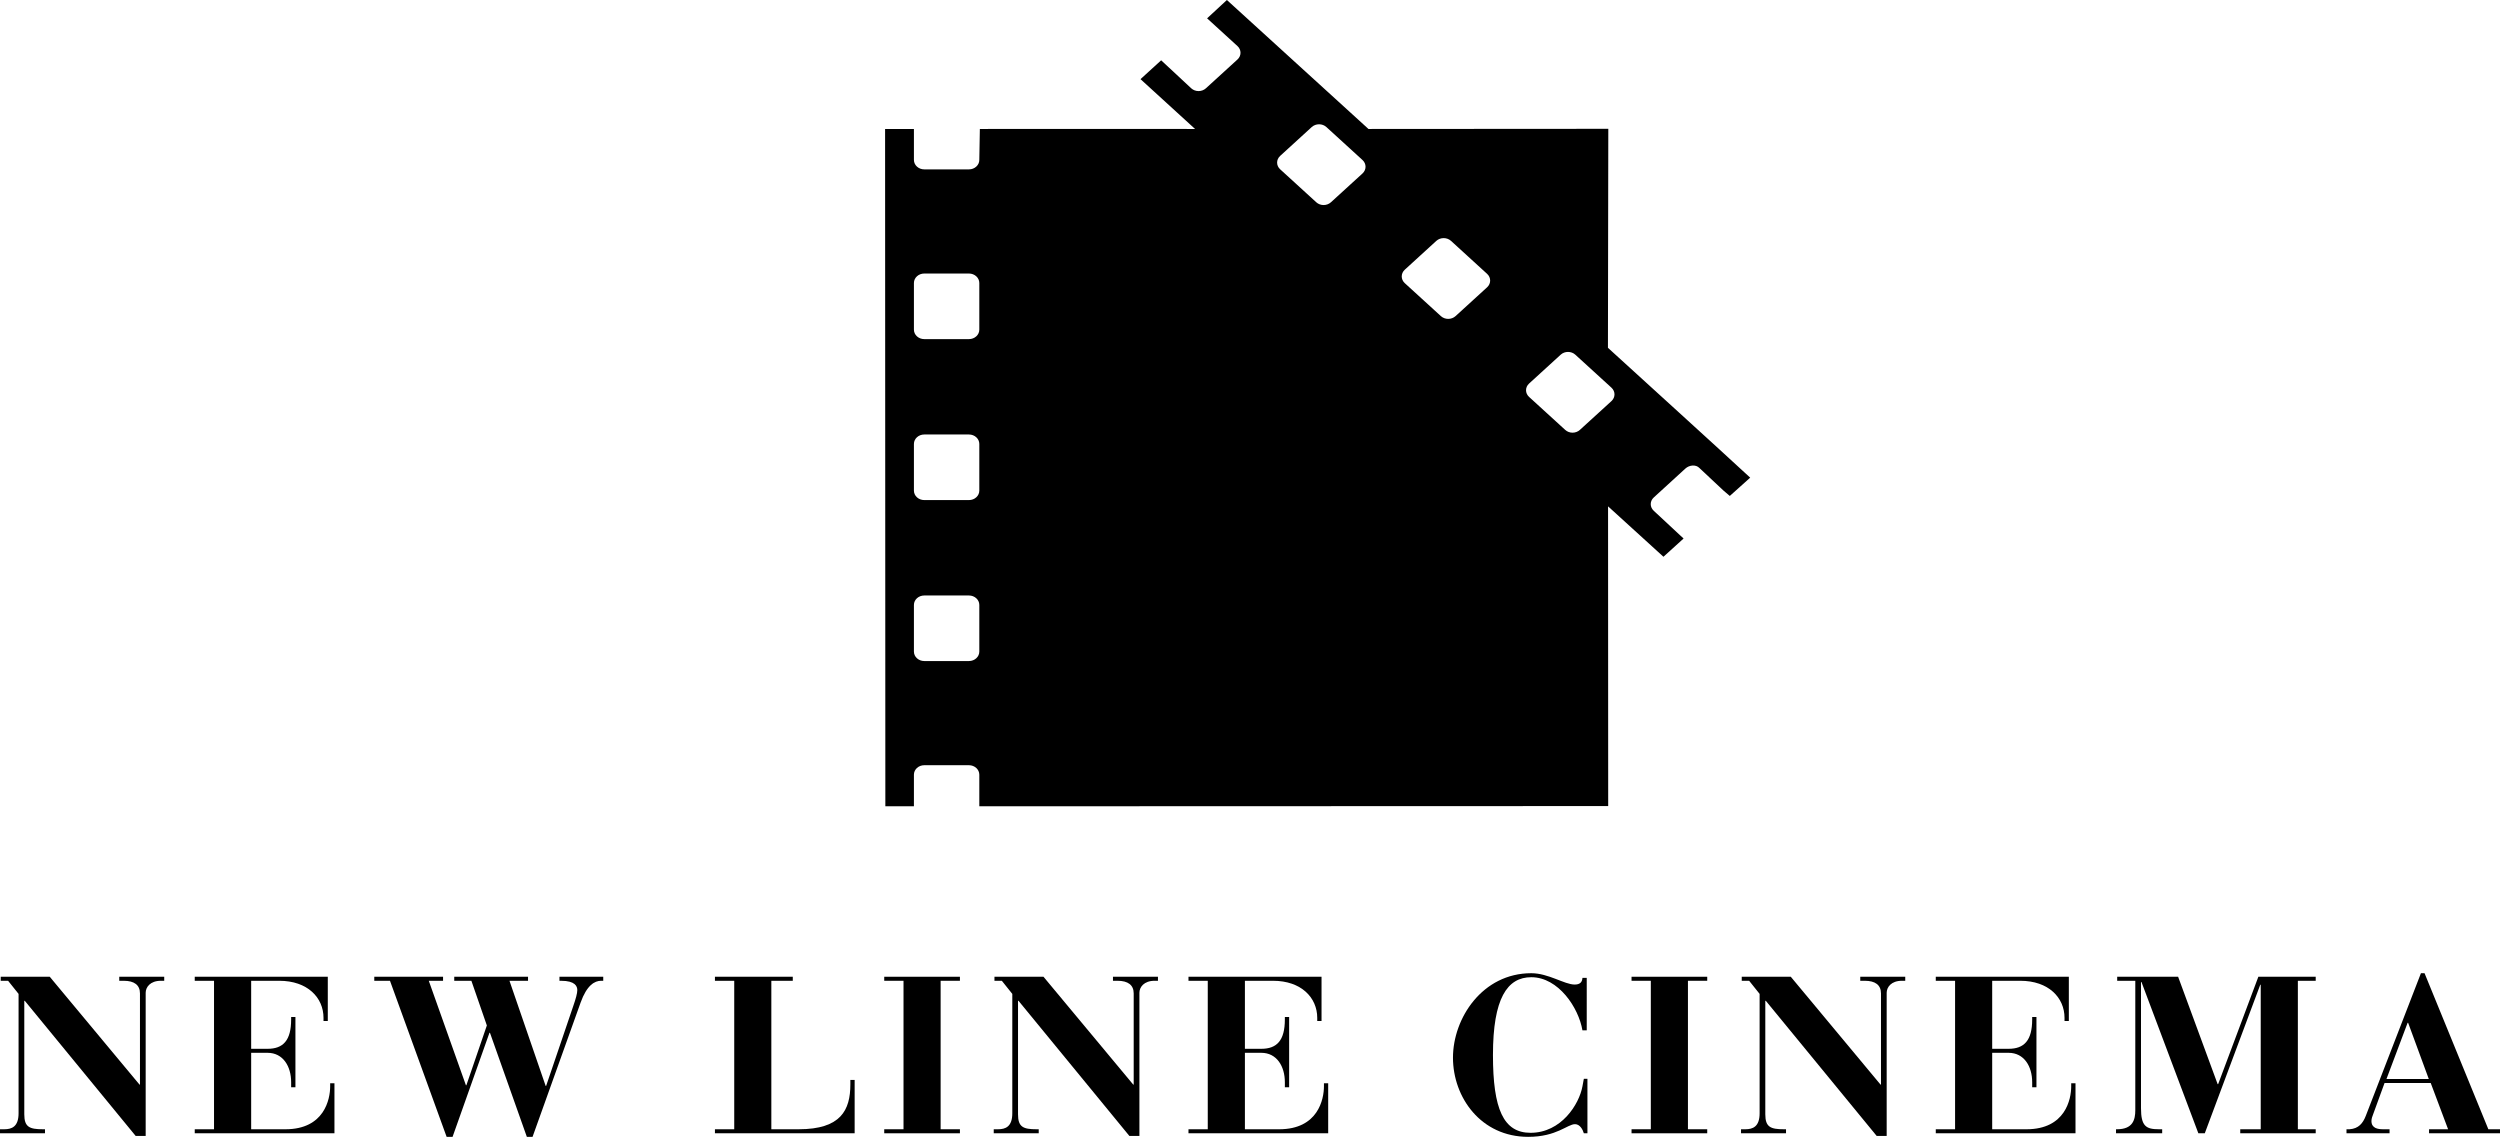
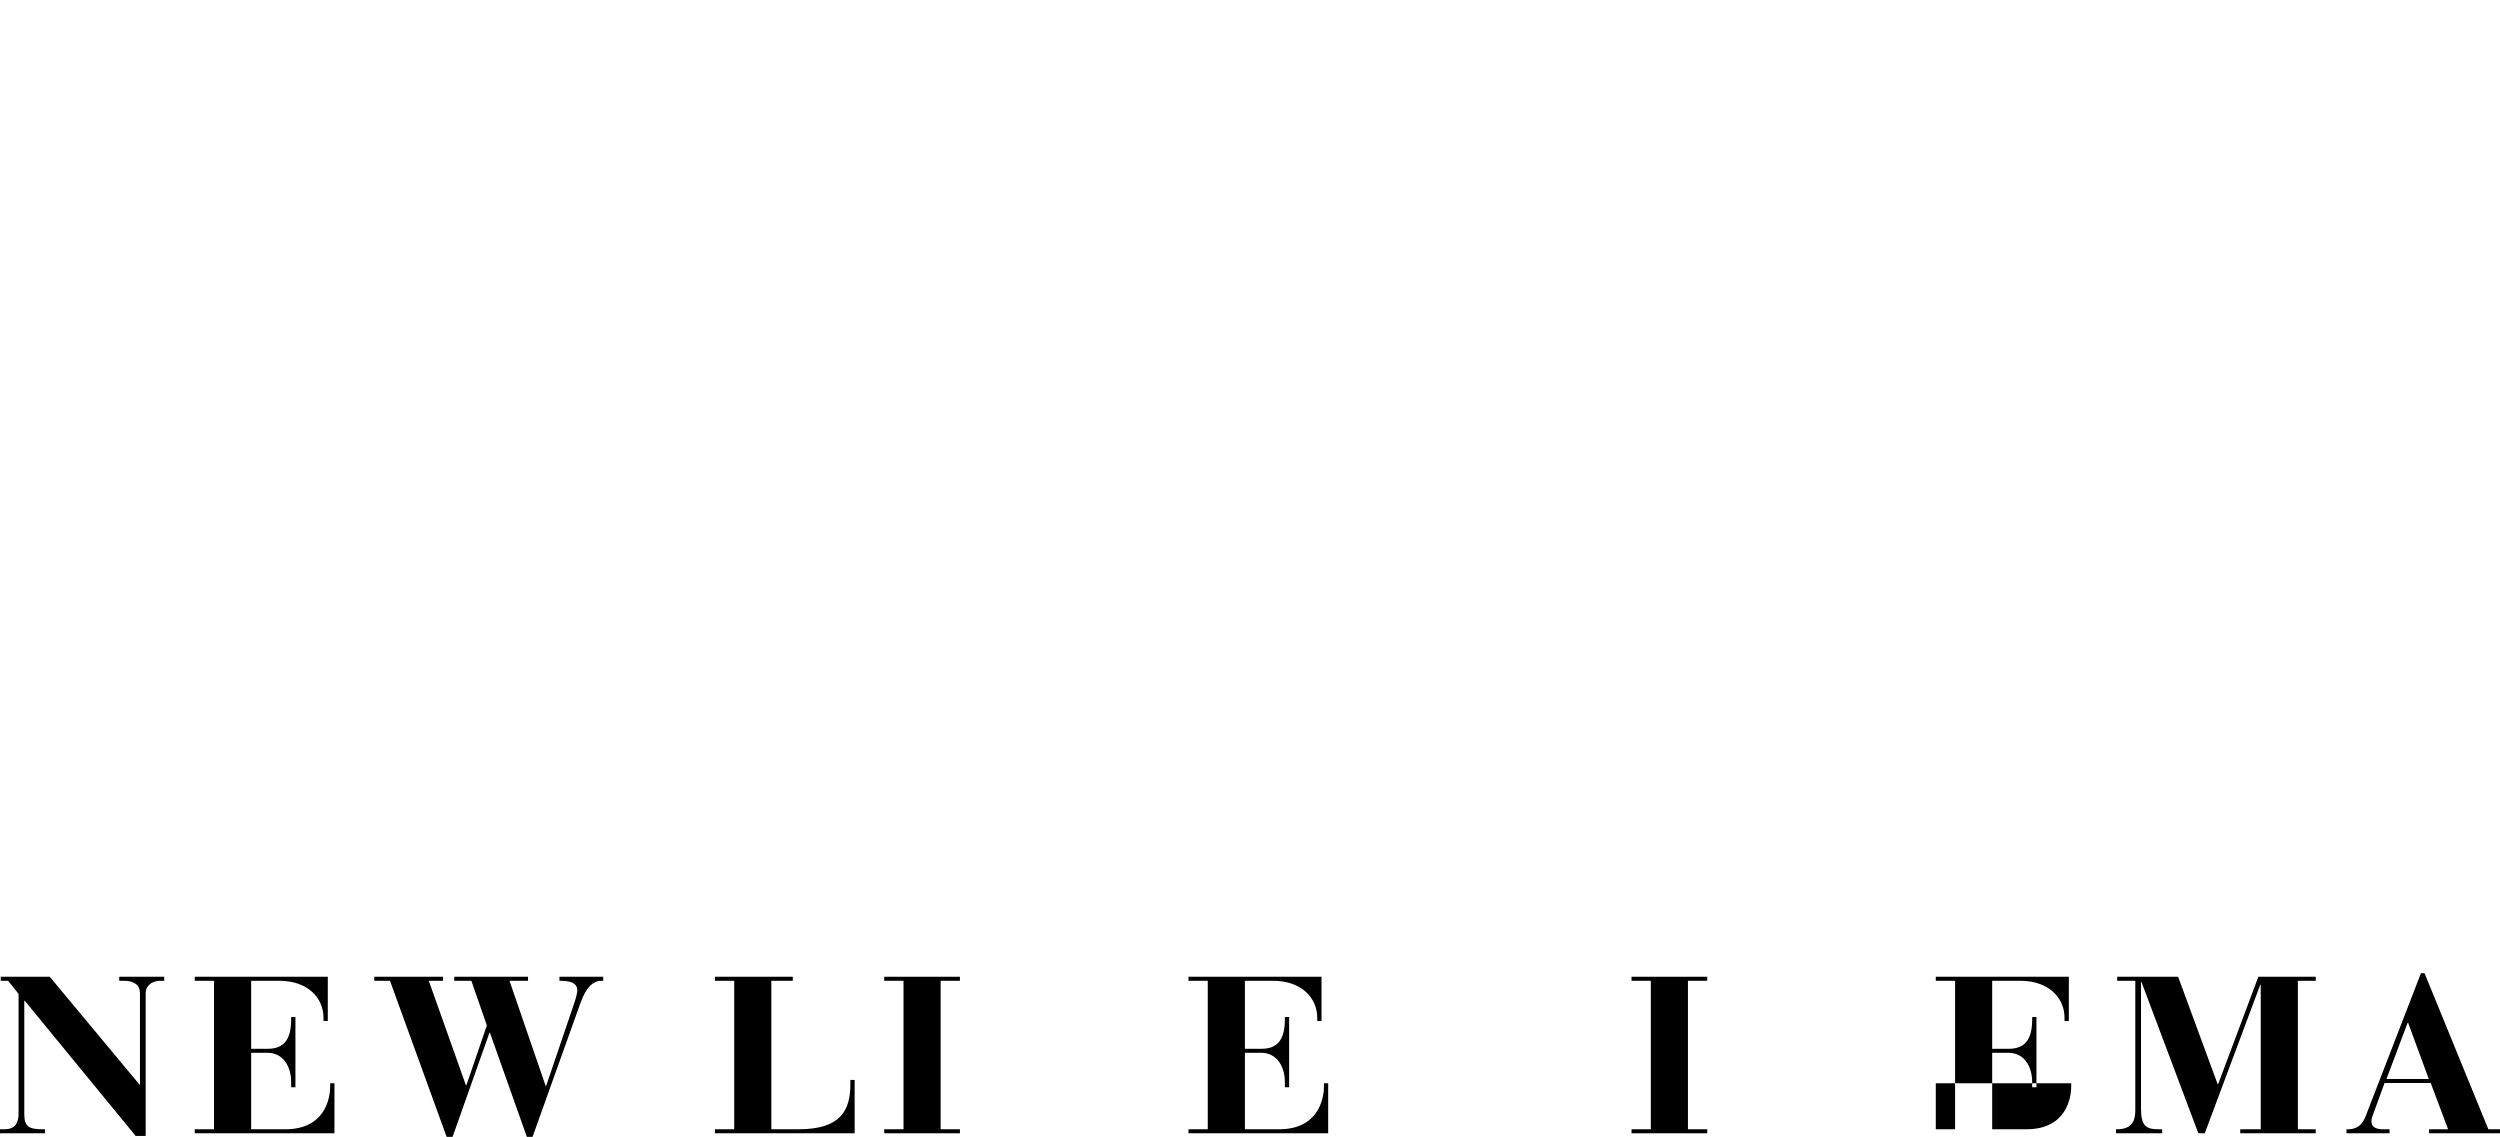
<svg xmlns="http://www.w3.org/2000/svg" version="1.1" id="Layer_1" x="0px" y="0px" width="1000.001px" height="454.735px" viewBox="0 0 1000.001 454.735" enable-background="new 0 0 1000.001 454.735" xml:space="preserve">
  <g>
-     <path d="M644.585,160.433l-12.641,11.532c-1.611,1.48-4.239,1.48-5.852,0l-14.454-13.192c-1.629-1.48-1.629-3.876,0-5.356   l12.642-11.546c1.611-1.467,4.23-1.467,5.842,0l14.463,13.206C646.205,156.557,646.205,158.952,644.585,160.433 M594.854,114.907   l-12.632,11.537c-1.62,1.48-4.248,1.48-5.869,0L561.9,113.247c-1.611-1.48-1.611-3.876,0-5.352l12.632-11.546   c1.629-1.472,4.248-1.472,5.869,0l14.453,13.201C596.467,111.031,596.467,113.427,594.854,114.907z M545.012,69.373L532.371,80.91   c-1.621,1.48-4.248,1.48-5.86,0l-14.45-13.196c-1.625-1.468-1.625-3.872,0-5.353l12.628-11.537c1.629-1.48,4.257-1.48,5.869,0   l14.454,13.197C546.623,65.502,546.623,67.897,545.012,69.373z M391.726,131.862c0,2.09-1.857,3.784-4.144,3.784h-17.87   c-2.286,0-4.144-1.694-4.144-3.784v-18.667c0-2.09,1.857-3.784,4.144-3.784h17.87c2.286,0,4.144,1.694,4.144,3.784V131.862z    M391.726,196.248c0,2.093-1.857,3.783-4.144,3.783h-17.87c-2.286,0-4.144-1.69-4.144-3.783V177.58   c0-2.089,1.857-3.784,4.144-3.784h17.87c2.286,0,4.144,1.695,4.144,3.784V196.248z M391.726,260.632   c0,2.094-1.857,3.786-4.144,3.786h-17.87c-2.286,0-4.144-1.692-4.144-3.786v-18.658c0-2.093,1.857-3.779,4.144-3.779h17.87   c2.286,0,4.144,1.687,4.144,3.779V260.632z M643.175,139.12l0.149-87.595l-95.939,0.062L490.757,0l-7.919,7.336l12.154,11.099   c1.62,1.48,1.62,3.877,0,5.356L482.36,35.323c-1.621,1.48-4.24,1.48-5.865,0L464.464,24.12c-0.43,0.385-4.42,4.038-8.261,7.538   c5.519,5.036,21.825,19.929,21.825,19.929c-24.677,0.044-61.977-0.07-86.088,0l-0.215,12.377c0,2.094-1.857,3.789-4.144,3.789   h-17.87c-2.286,0-4.144-1.695-4.144-3.789V51.587l-11.532,0.018l0.105,270.891l11.427,0.018v-12.65   c0-2.083,1.857-3.783,4.144-3.783h17.87c2.286,0,4.144,1.7,4.144,3.783v12.65l251.554-0.087l-0.053-119.889l22.154,20.165   l8.051-7.292l-11.914-11.086c-1.629-1.48-1.629-3.876,0-5.348l12.624-11.546c1.619-1.48,4.248-1.695,5.632-0.224l9.628,9.023   l2.522,2.146l8.155-7.314C683.032,175.329,660.502,154.958,643.175,139.12z" />
    <path d="M0,451.704h1.713c2.952,0,5.716-0.973,5.716-6.396v-47.75l-4.191-5.247H0.289V390.7h19.609l35.898,43.133h0.188v-36.457   c0-3.383-2.291-5.064-6.479-5.064h-1.804V390.7h17.988v1.611h-1.332c-4.284,0-6.088,2.575-6.088,4.801v57.264h-4.003L9.903,400.31   H9.715v45.438c0,5.072,2.09,5.957,7.429,5.957h0.85v1.611H0V451.704" />
    <path d="M77.897,451.704h7.713v-59.393h-7.713V390.7h53.221v17.703h-1.712v-1.253c0-8.085-6.382-14.839-17.708-14.839h-11.23   v27.209h6.565c6.189,0,9.426-3.285,9.426-11.739v-0.98h1.713v28.102h-1.713v-2.041c0-6.315-3.236-11.738-9.426-11.738h-6.565   v30.581h13.705c15.619,0,17.896-12.089,17.896-17.152v-1.244h1.712v20.008H77.897V451.704" />
    <path d="M149.712,392.312V390.7h27.51v1.611h-5.711l14.853,41.784h0.188l8.19-23.913l-6.189-17.871h-6.854V390.7h29.513v1.611   h-7.425l14.476,42.057h0.188l10.845-31.922c1.052-3.021,1.625-5.159,1.625-6.402c0-1.524-0.862-3.732-6.478-3.732h-0.661V390.7   h17.516v1.611h-0.859c-2.566,0-5.716,1.77-8.189,8.708l-19.225,53.716h-2.286l-14.756-41.627h-0.197l-14.756,41.627h-2.378   l-22.658-62.424H149.712" />
    <path d="M285.976,451.704h7.719v-59.393h-7.719V390.7h31.138v1.611h-8.576v59.393h10.955c16.854,0,20.655-7.647,20.655-17.958   v-1.778h1.713v21.348h-55.885V451.704" />
    <polyline points="353.694,451.704 361.407,451.704 361.407,392.312 353.694,392.312 353.694,390.7 383.969,390.7 383.969,392.312    376.251,392.312 376.251,451.704 383.969,451.704 383.969,453.315 353.694,453.315 353.694,451.704  " />
-     <path d="M397.494,451.704h1.713c2.951,0,5.716-0.973,5.716-6.396v-47.75l-4.191-5.247h-2.948V390.7h19.609l35.897,43.133h0.188   v-36.457c0-3.383-2.291-5.064-6.478-5.064h-1.813V390.7h17.997v1.611h-1.331c-4.284,0-6.088,2.575-6.088,4.801v57.264h-4.013   l-44.355-54.066h-0.188v45.438c0,5.072,2.089,5.957,7.42,5.957h0.858v1.611h-17.993V451.704" />
    <path d="M475.392,451.704h7.713v-59.393h-7.713V390.7h53.222v17.703h-1.718v-1.253c0-8.085-6.377-14.839-17.703-14.839h-11.23   v27.209h6.566c6.188,0,9.416-3.285,9.416-11.739v-0.98h1.713v28.102h-1.713v-2.041c0-6.315-3.228-11.738-9.416-11.738h-6.566   v30.581h13.705c15.614,0,17.909-12.089,17.909-17.152v-1.244h1.699v20.008h-55.884V451.704" />
-     <path d="M634.695,412.144h-1.717c-1.524-9.075-9.619-21.26-20.464-21.26c-9.618,0-15.33,8.453-15.33,31.124   c0,21.61,4.188,31.115,15.033,31.115c12.28,0,19.429-11.379,20.761-18.571l0.56-3.03h1.438v21.794h-1.438   c-0.367-1.349-1.523-3.652-3.521-3.652c-3.04,0-7.323,5.072-18.746,5.072c-18.852,0-30.082-15.734-30.082-31.659   c0-15.838,11.791-33.796,31.325-33.796c6.851,0,13.315,4.538,17.327,4.538c1.989,0,3.04-0.806,3.137-2.663h1.717V412.144" />
    <polyline points="652.618,451.704 660.327,451.704 660.327,392.312 652.618,392.312 652.618,390.7 682.892,390.7 682.892,392.312    675.175,392.312 675.175,451.704 682.892,451.704 682.892,453.315 652.618,453.315 652.618,451.704  " />
-     <path d="M696.409,451.704h1.726c2.943,0,5.711-0.973,5.711-6.396v-47.75l-4.188-5.247h-2.96V390.7h19.613l35.898,43.133h0.184   v-36.457c0-3.383-2.296-5.064-6.465-5.064h-1.822V390.7h17.992v1.611h-1.322c-4.301,0-6.105,2.575-6.105,4.801v57.264h-3.995   l-44.359-54.066h-0.193v45.438c0,5.072,2.103,5.957,7.429,5.957h0.858v1.611h-18.001V451.704" />
-     <path d="M774.311,451.704h7.718v-59.393h-7.718V390.7h53.225v17.703h-1.726v-1.253c0-8.085-6.377-14.839-17.703-14.839h-11.23   v27.209h6.561c6.194,0,9.436-3.285,9.436-11.739v-0.98h1.707v28.102h-1.707v-2.041c0-6.315-3.241-11.738-9.436-11.738h-6.561   v30.581h13.718c15.602,0,17.888-12.089,17.888-17.152v-1.244h1.718v20.008h-55.889V451.704" />
+     <path d="M774.311,451.704h7.718v-59.393h-7.718V390.7h53.225v17.703h-1.726v-1.253c0-8.085-6.377-14.839-17.703-14.839h-11.23   v27.209h6.561c6.194,0,9.436-3.285,9.436-11.739v-0.98h1.707v28.102h-1.707v-2.041c0-6.315-3.241-11.738-9.436-11.738h-6.561   v30.581h13.718c15.602,0,17.888-12.089,17.888-17.152v-1.244h1.718h-55.889V451.704" />
    <path d="M846.404,451.704h0.386c6.377,0,7.332-3.819,7.332-7.647v-51.745h-7.244V390.7h24.369l15.813,42.958h0.201l16.083-42.958   h22.942v1.611h-7.14v59.393h7.14v1.611H896.1v-1.611h8.19v-57.799h-0.192l-22.181,59.41h-2.575l-22.741-60.479h-0.201v50.422   c0,7.2,1.997,8.445,7.14,8.445h1.331v1.611h-18.466V451.704" />
    <path d="M971.522,431.608l-8.27-22.495h-0.201l-8.462,22.495H971.522 M938.594,451.704h1.235c3.618-0.263,5.335-2.4,6.474-5.326   l22.075-57.098h1.437l25.526,62.424h4.66v1.611h-28.383v-1.611h7.622l-6.947-18.492h-18.474l-4.573,12.535   c-0.28,0.718-0.666,1.691-0.666,2.672c0,2.934,2.681,3.285,4.572,3.285h2.672v1.611h-17.23V451.704z" />
  </g>
</svg>